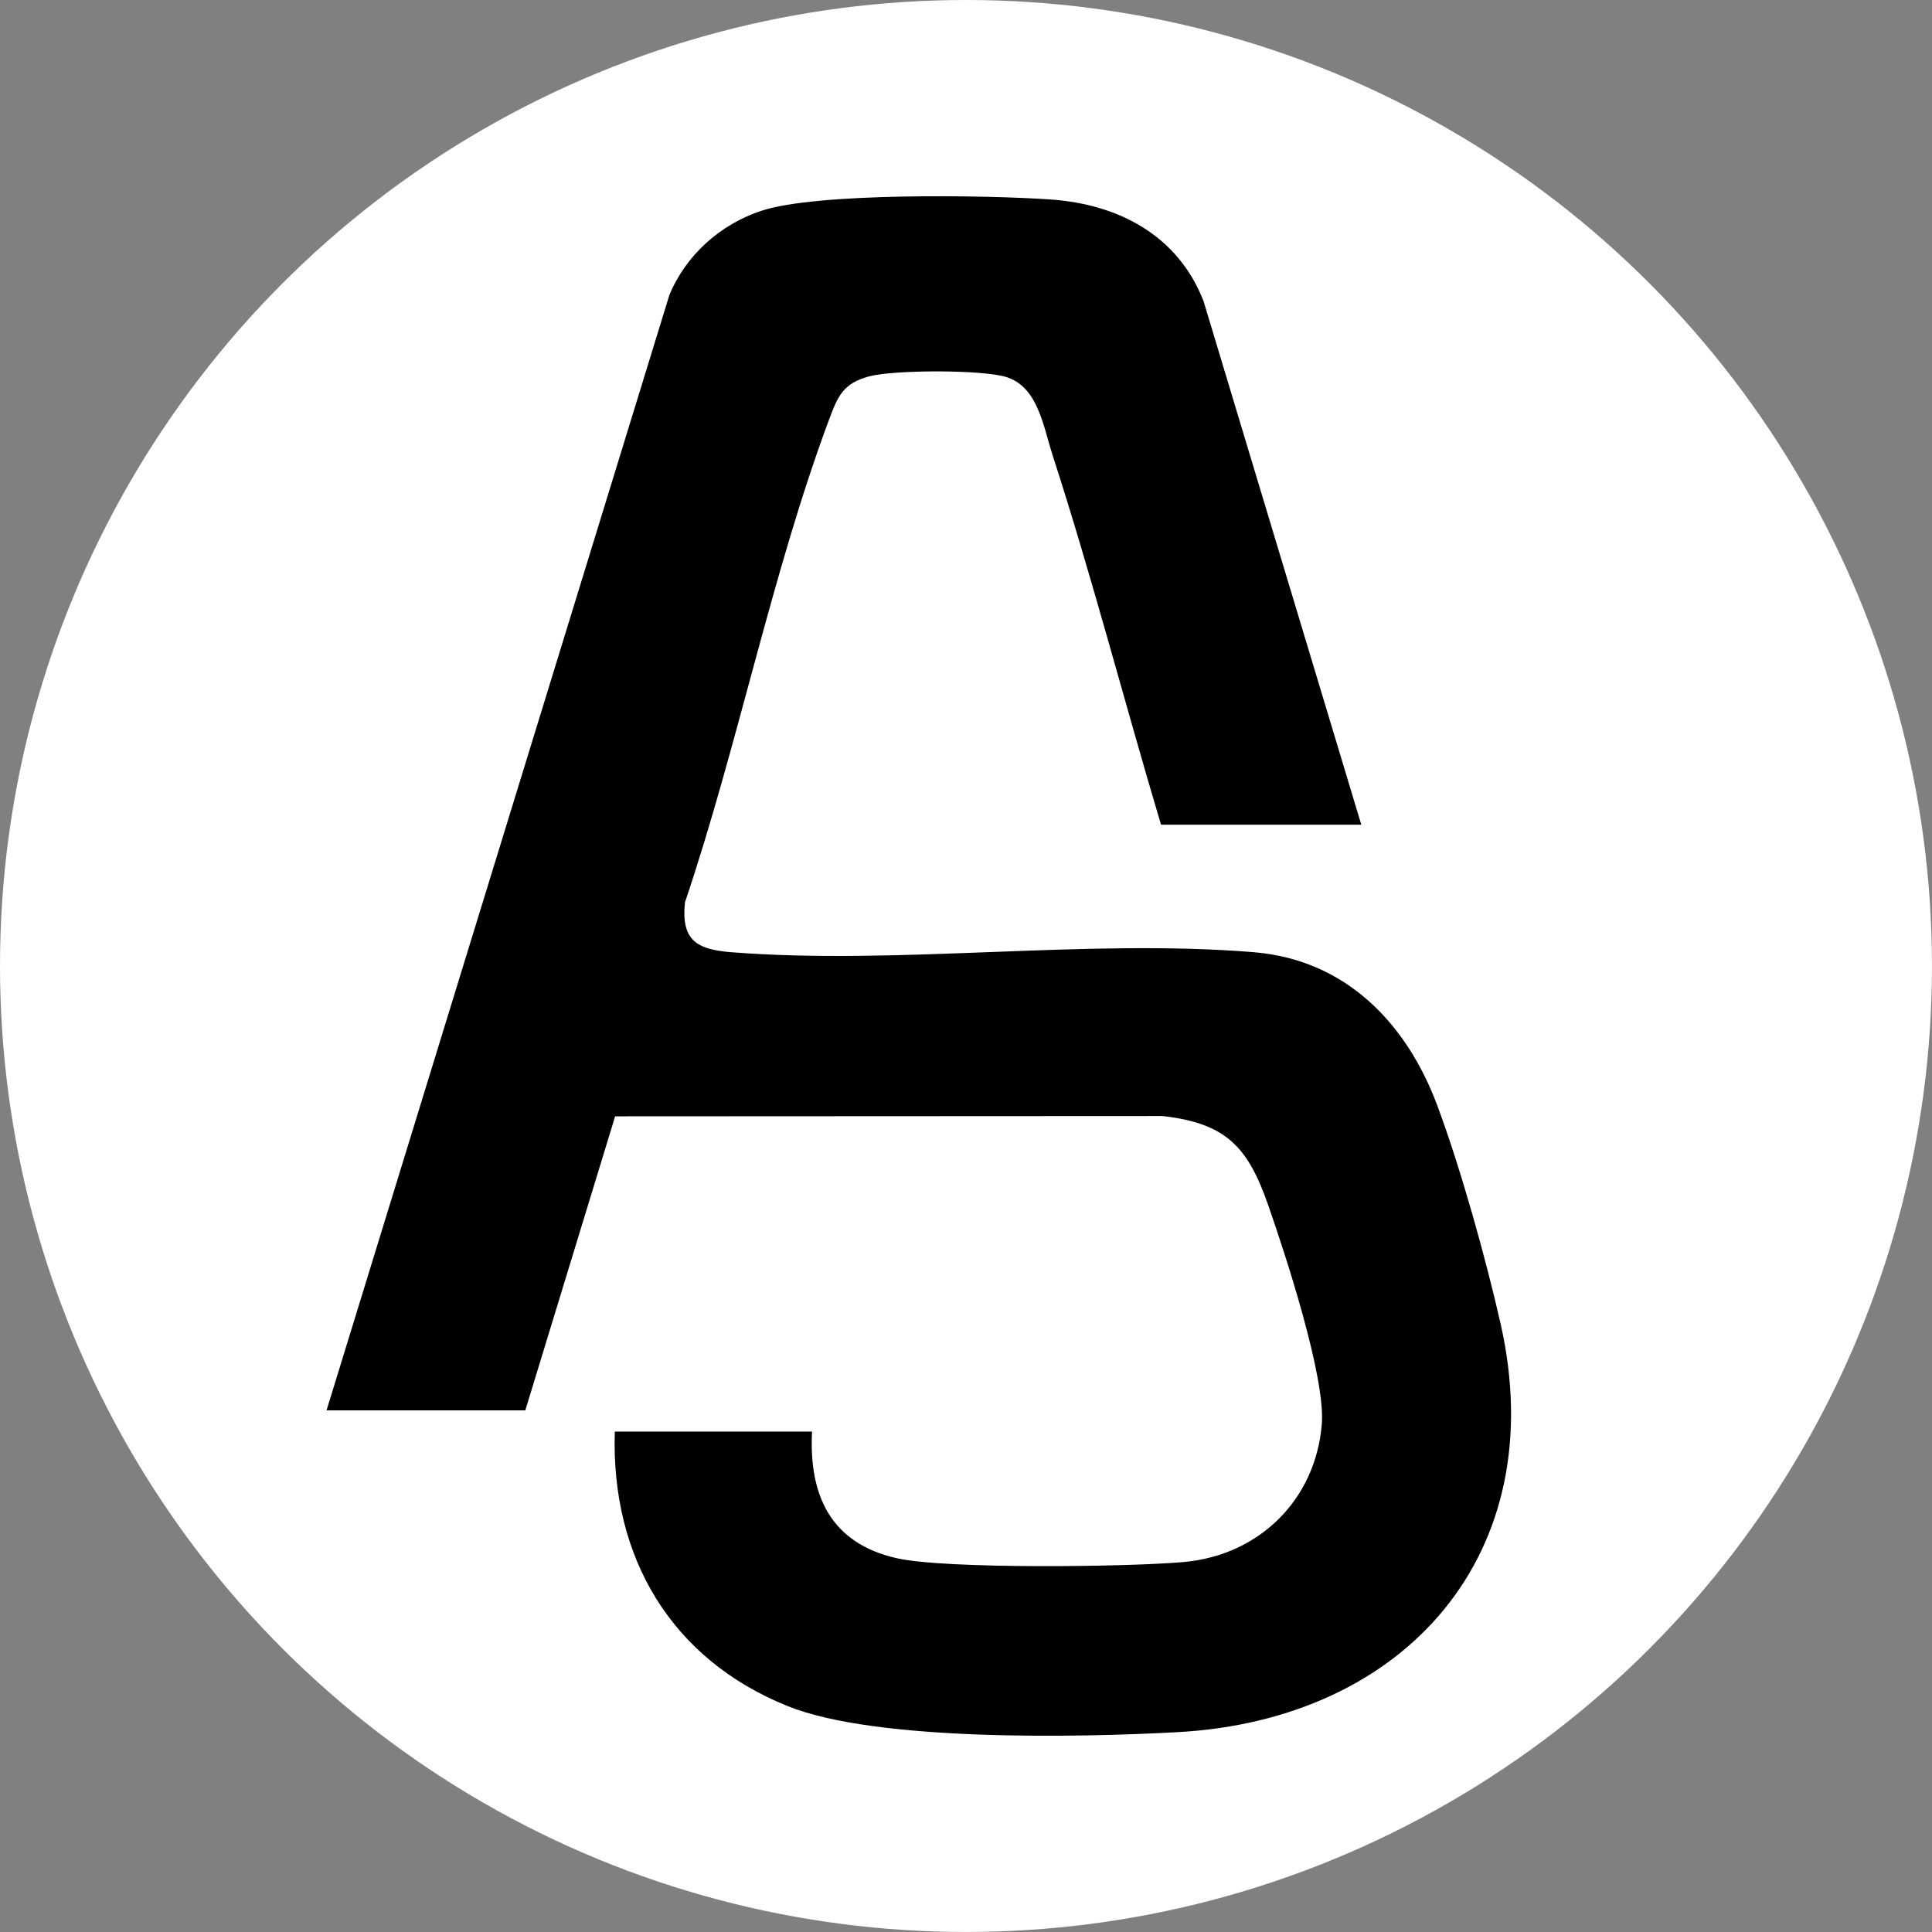
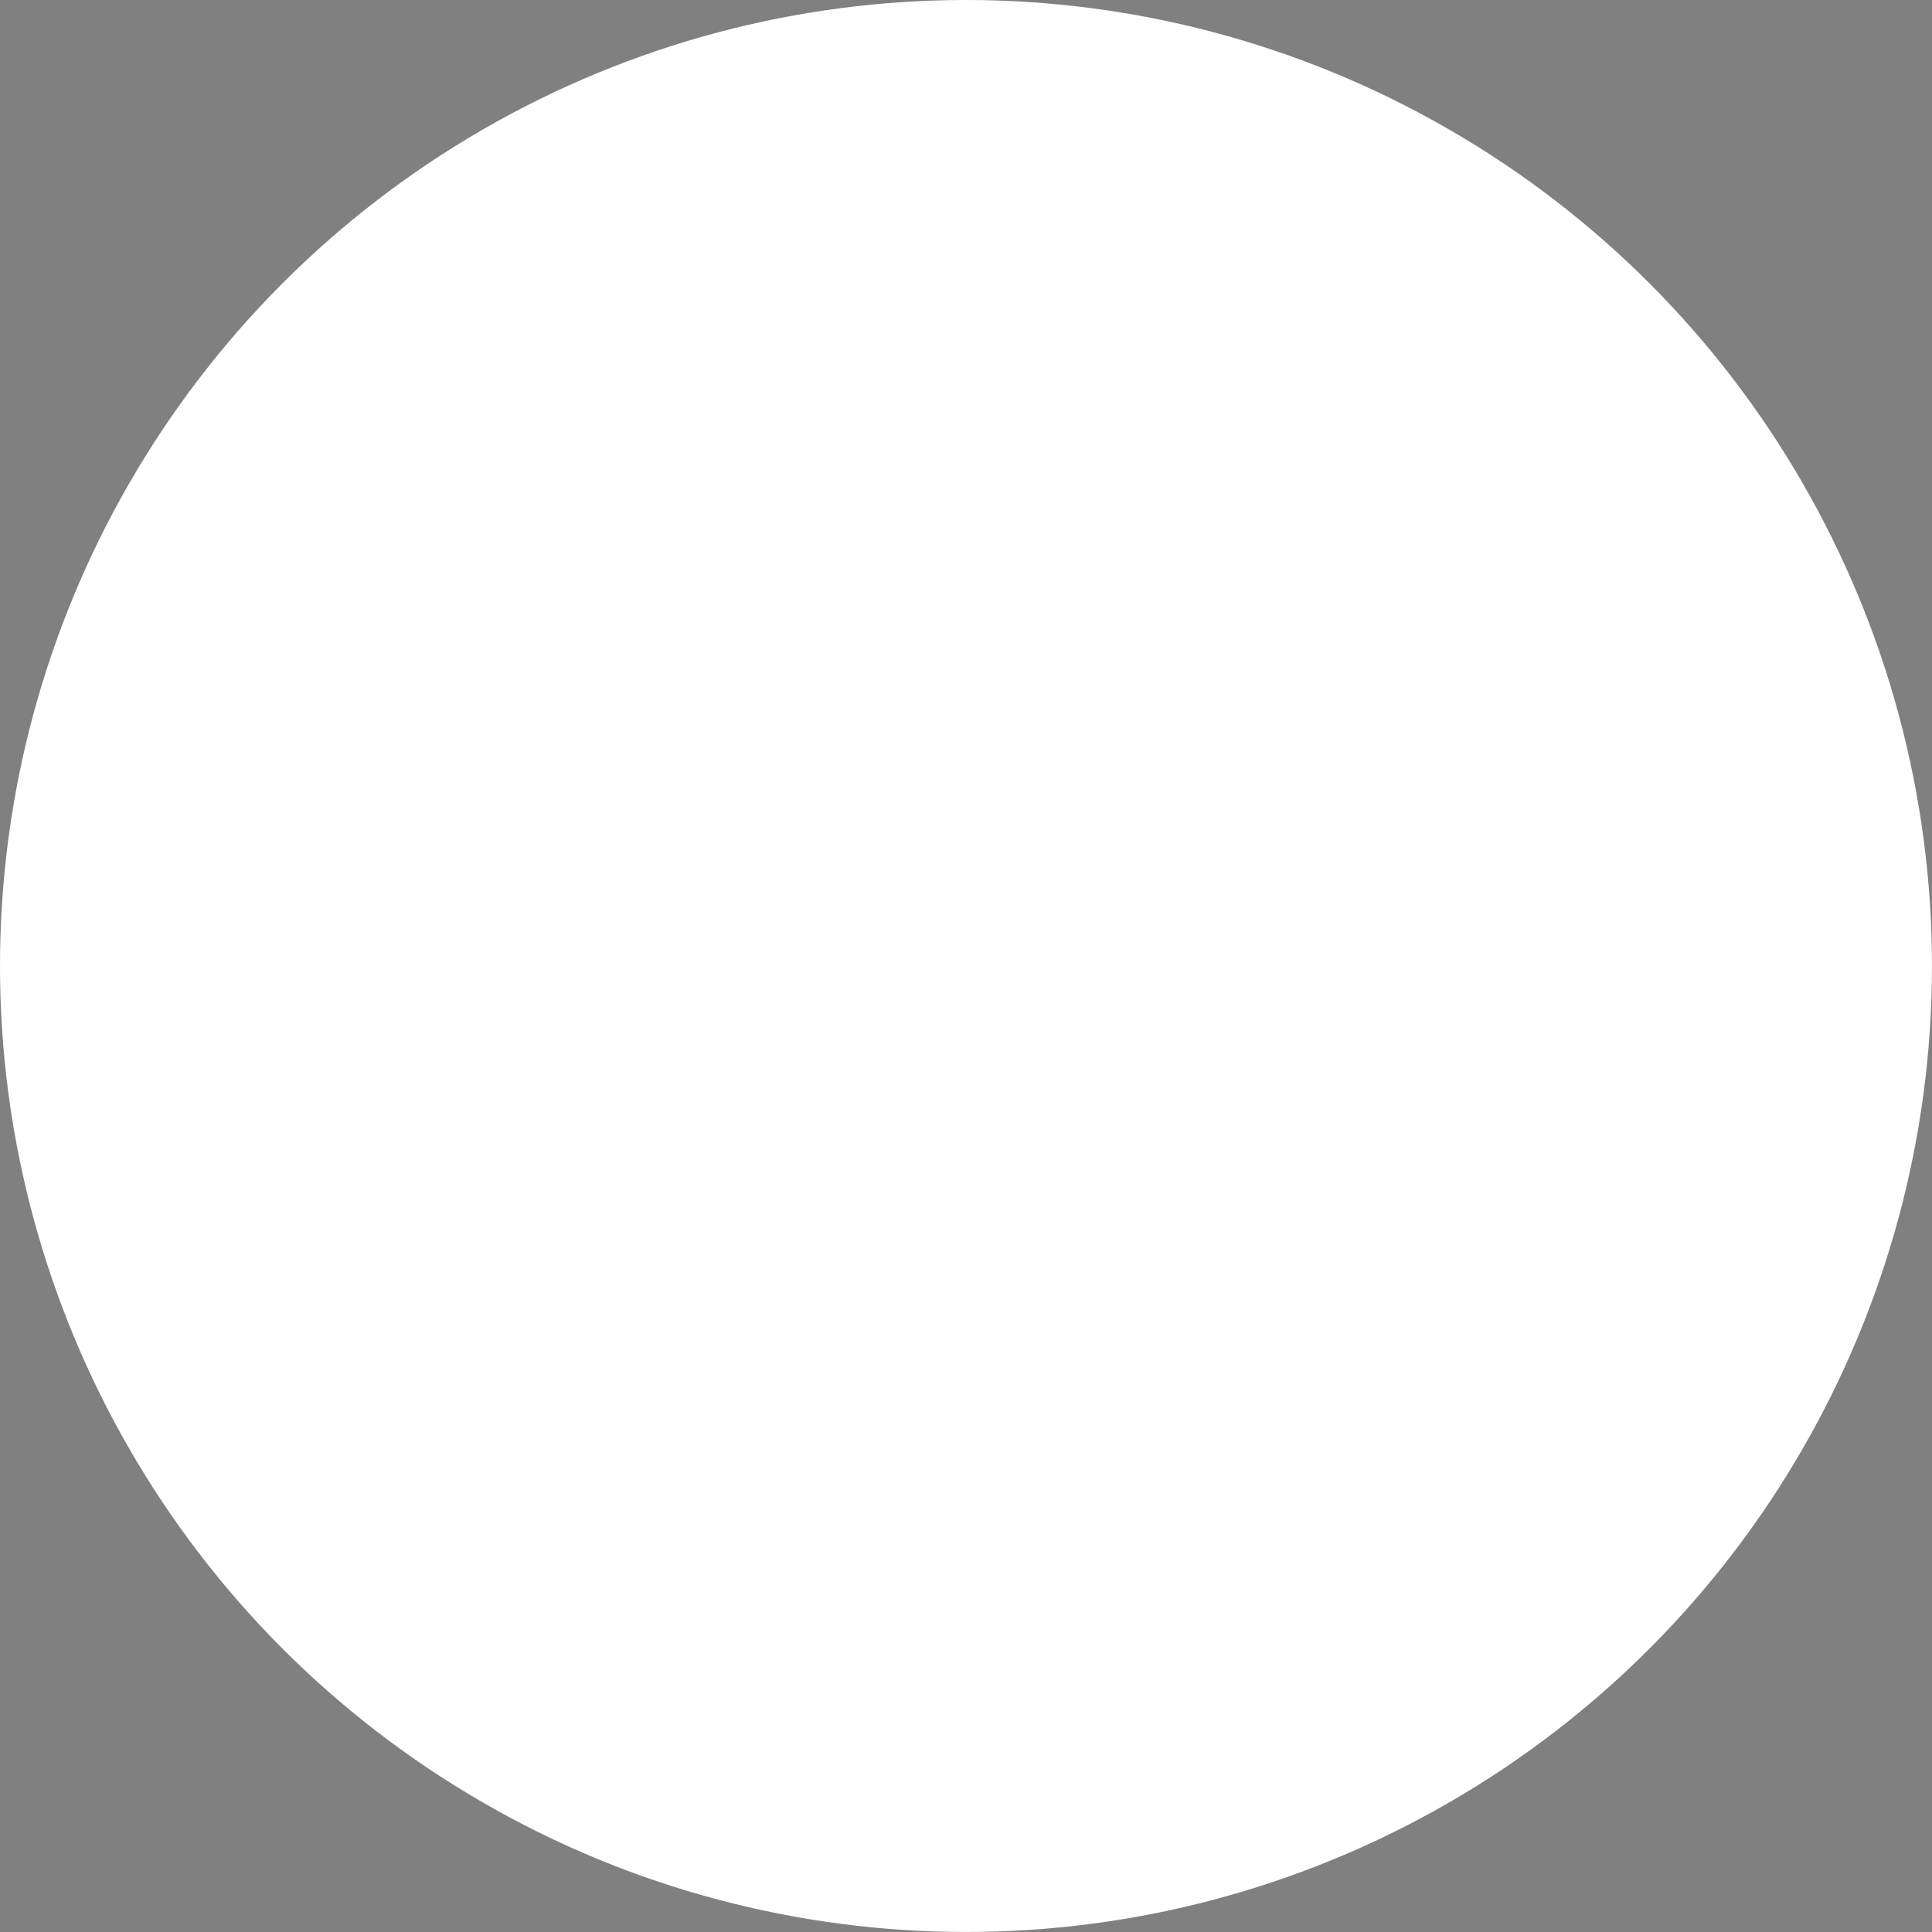
<svg xmlns="http://www.w3.org/2000/svg" id="Warstwa_1" data-name="Warstwa 1" viewBox="0 0 636.67 636.67">
  <rect x="0" y="0" width="636.67" height="636.67" fill="#808080" stroke="none" />
  <defs>
    <style>
      .cls-1 {
        fill: #fff;
      }
    </style>
  </defs>
  <circle class="cls-1" cx="318.33" cy="318.33" r="318.33" />
-   <path d="M388.14,570.81c-32.73,1.8-99.41,3.16-128.52-8.56-38.54-15.51-58.34-49.15-57.02-90.48h65c-1.07,21.07,6.17,36.75,27.8,41.7,16.07,3.68,76.46,2.91,94.69,1.28,24.87-2.22,43.5-20.53,45.5-45.5,1.24-15.53-12.06-56.07-17.72-72.25-6.62-18.92-13.73-26.87-34.78-29.22l-180.38.09-29.6,96.9h-65.5L220.58,97.25c5.42-13.18,16.78-23.29,30.24-27.76,18.37-6.11,74.28-5.2,95.32-3.76,22.46,1.54,42.06,11.86,50.48,33.52l51.98,172.52h-66c-12.08-40.46-22.72-81.6-35.73-121.77-3.04-9.39-4.8-22.51-15.25-25.75-8.02-2.48-37.03-2.41-45.24-.21-8.42,2.26-10.24,6.39-13.06,13.94-18.91,50.61-30.21,107.9-47.6,159.39-1.29,12.42,3.76,15.53,15.35,16.43,55.26,4.32,116.83-4.53,172.02-.02,30.28,2.47,50.37,23.27,60.53,50.47,7.71,20.65,16.03,50.48,20.91,72.09,17.05,75.56-31.31,130.34-106.39,134.47Z" />
</svg>